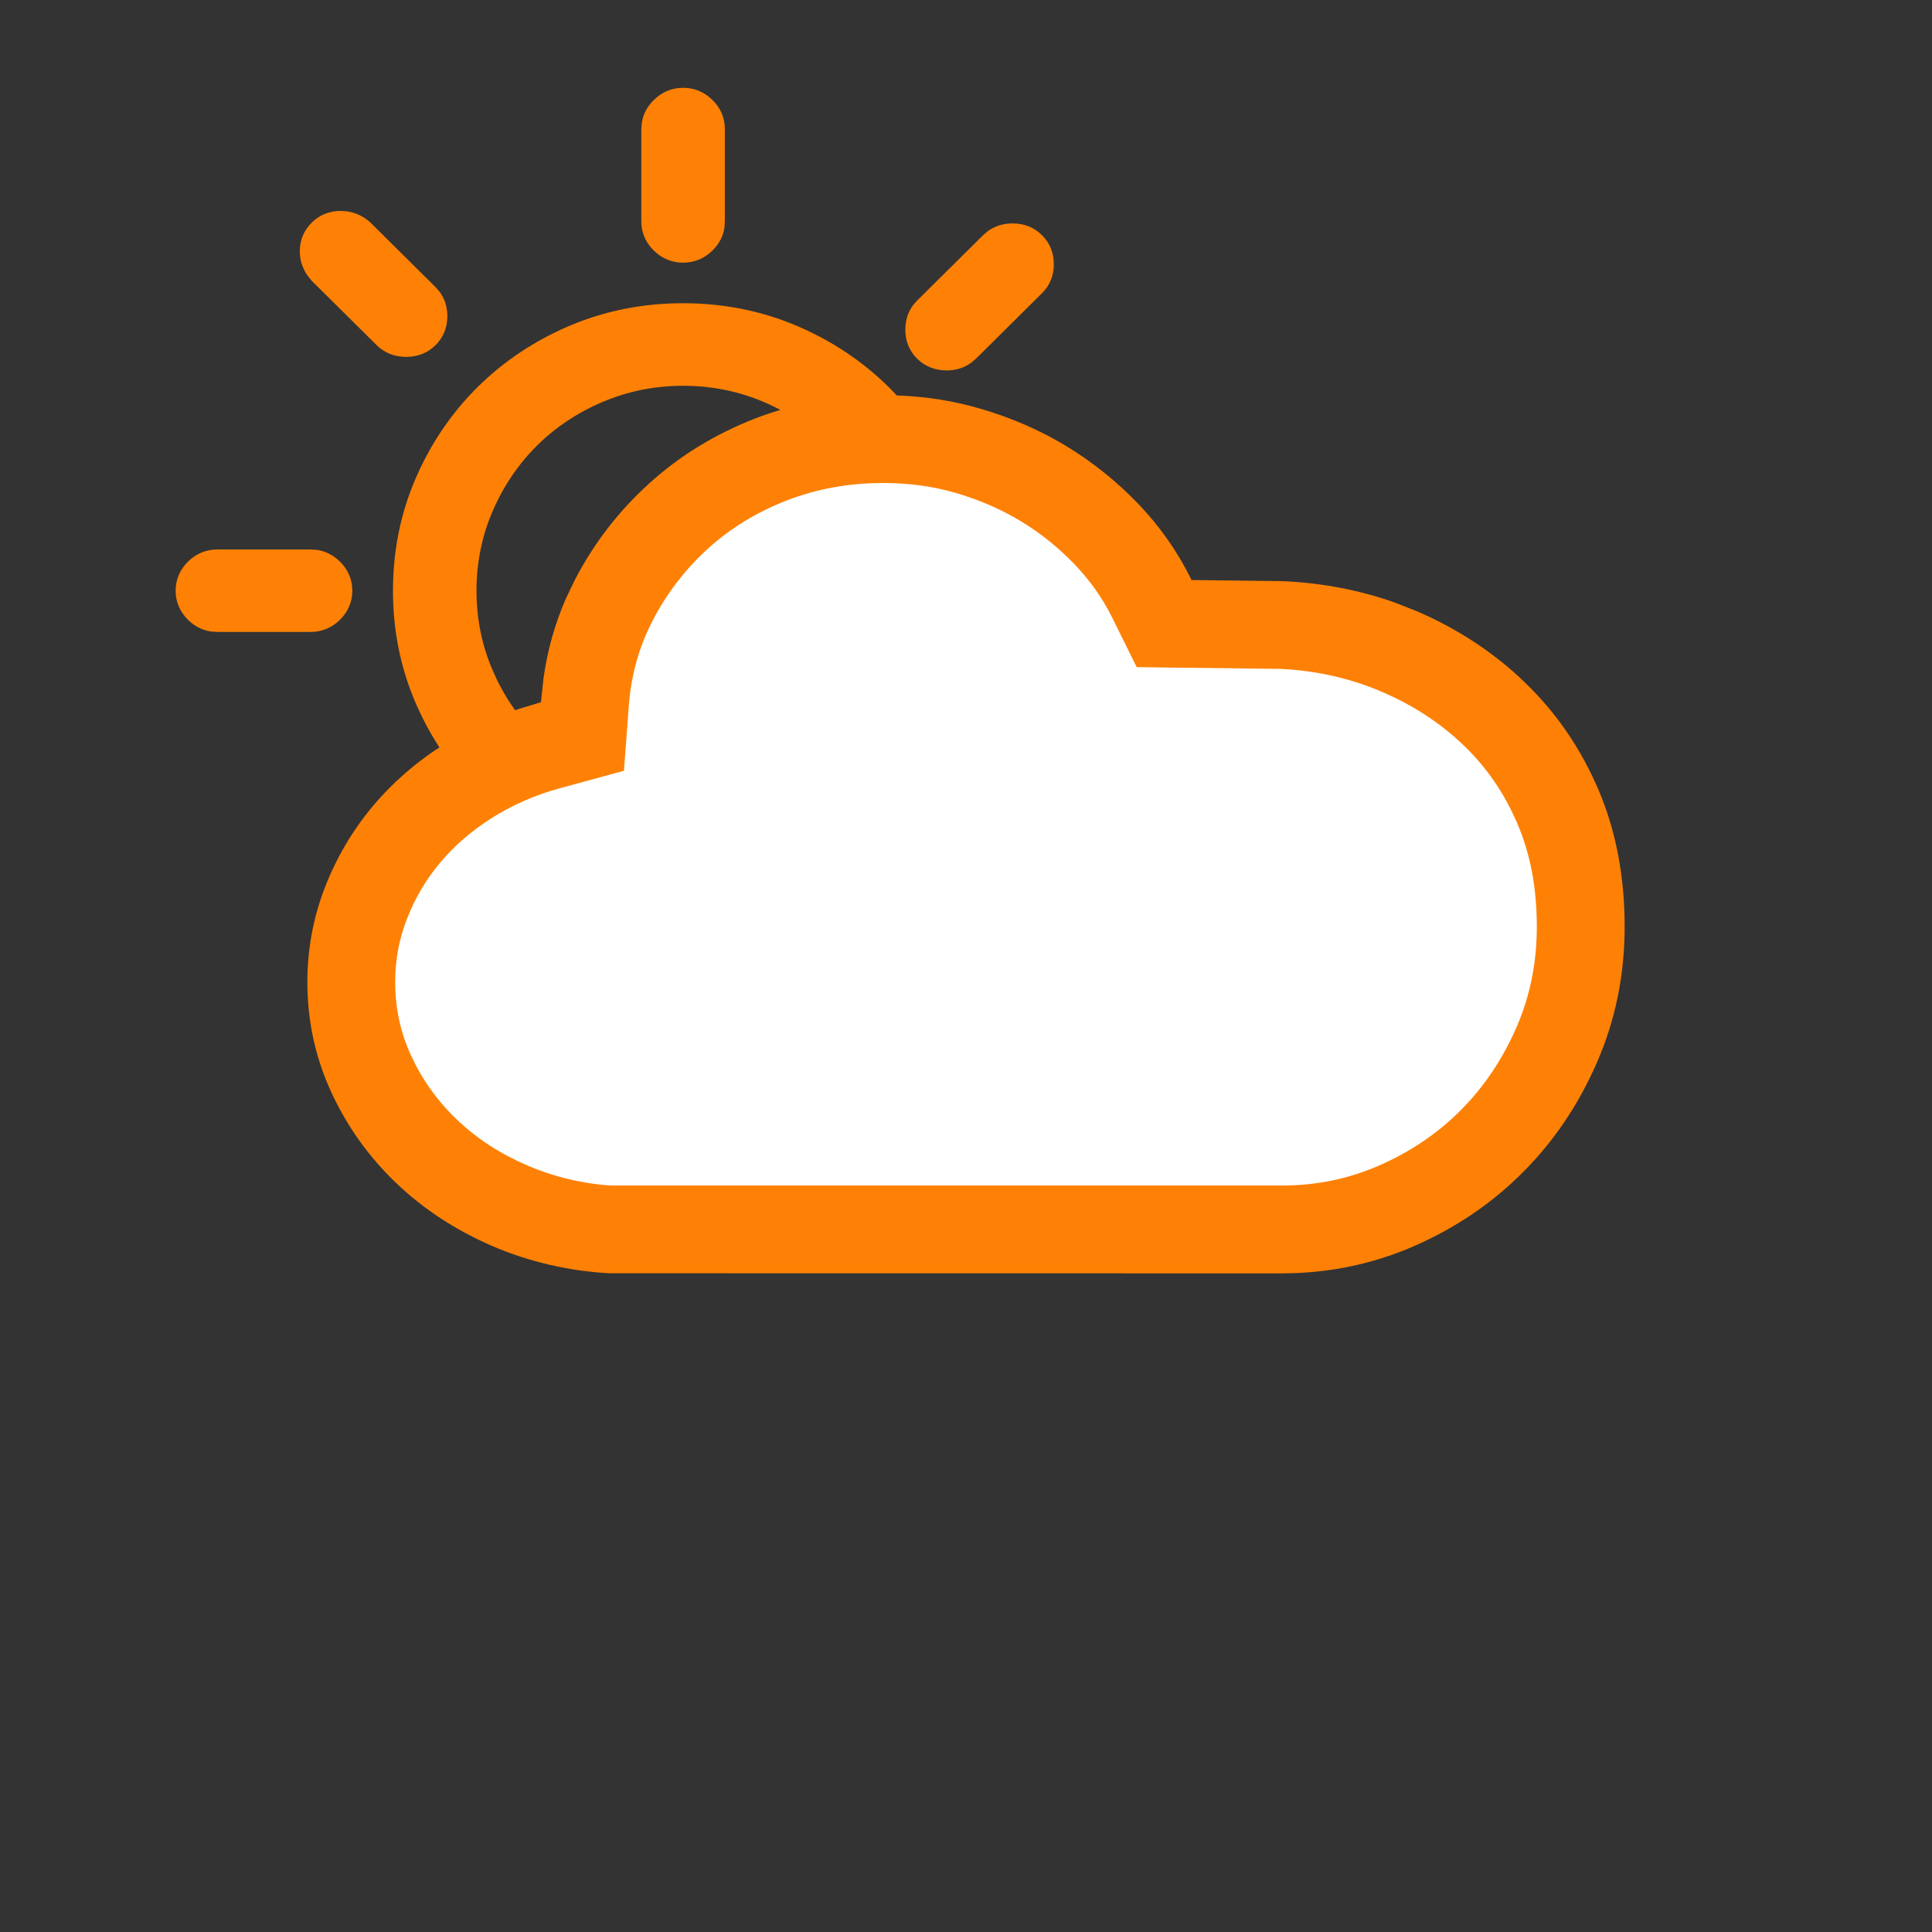
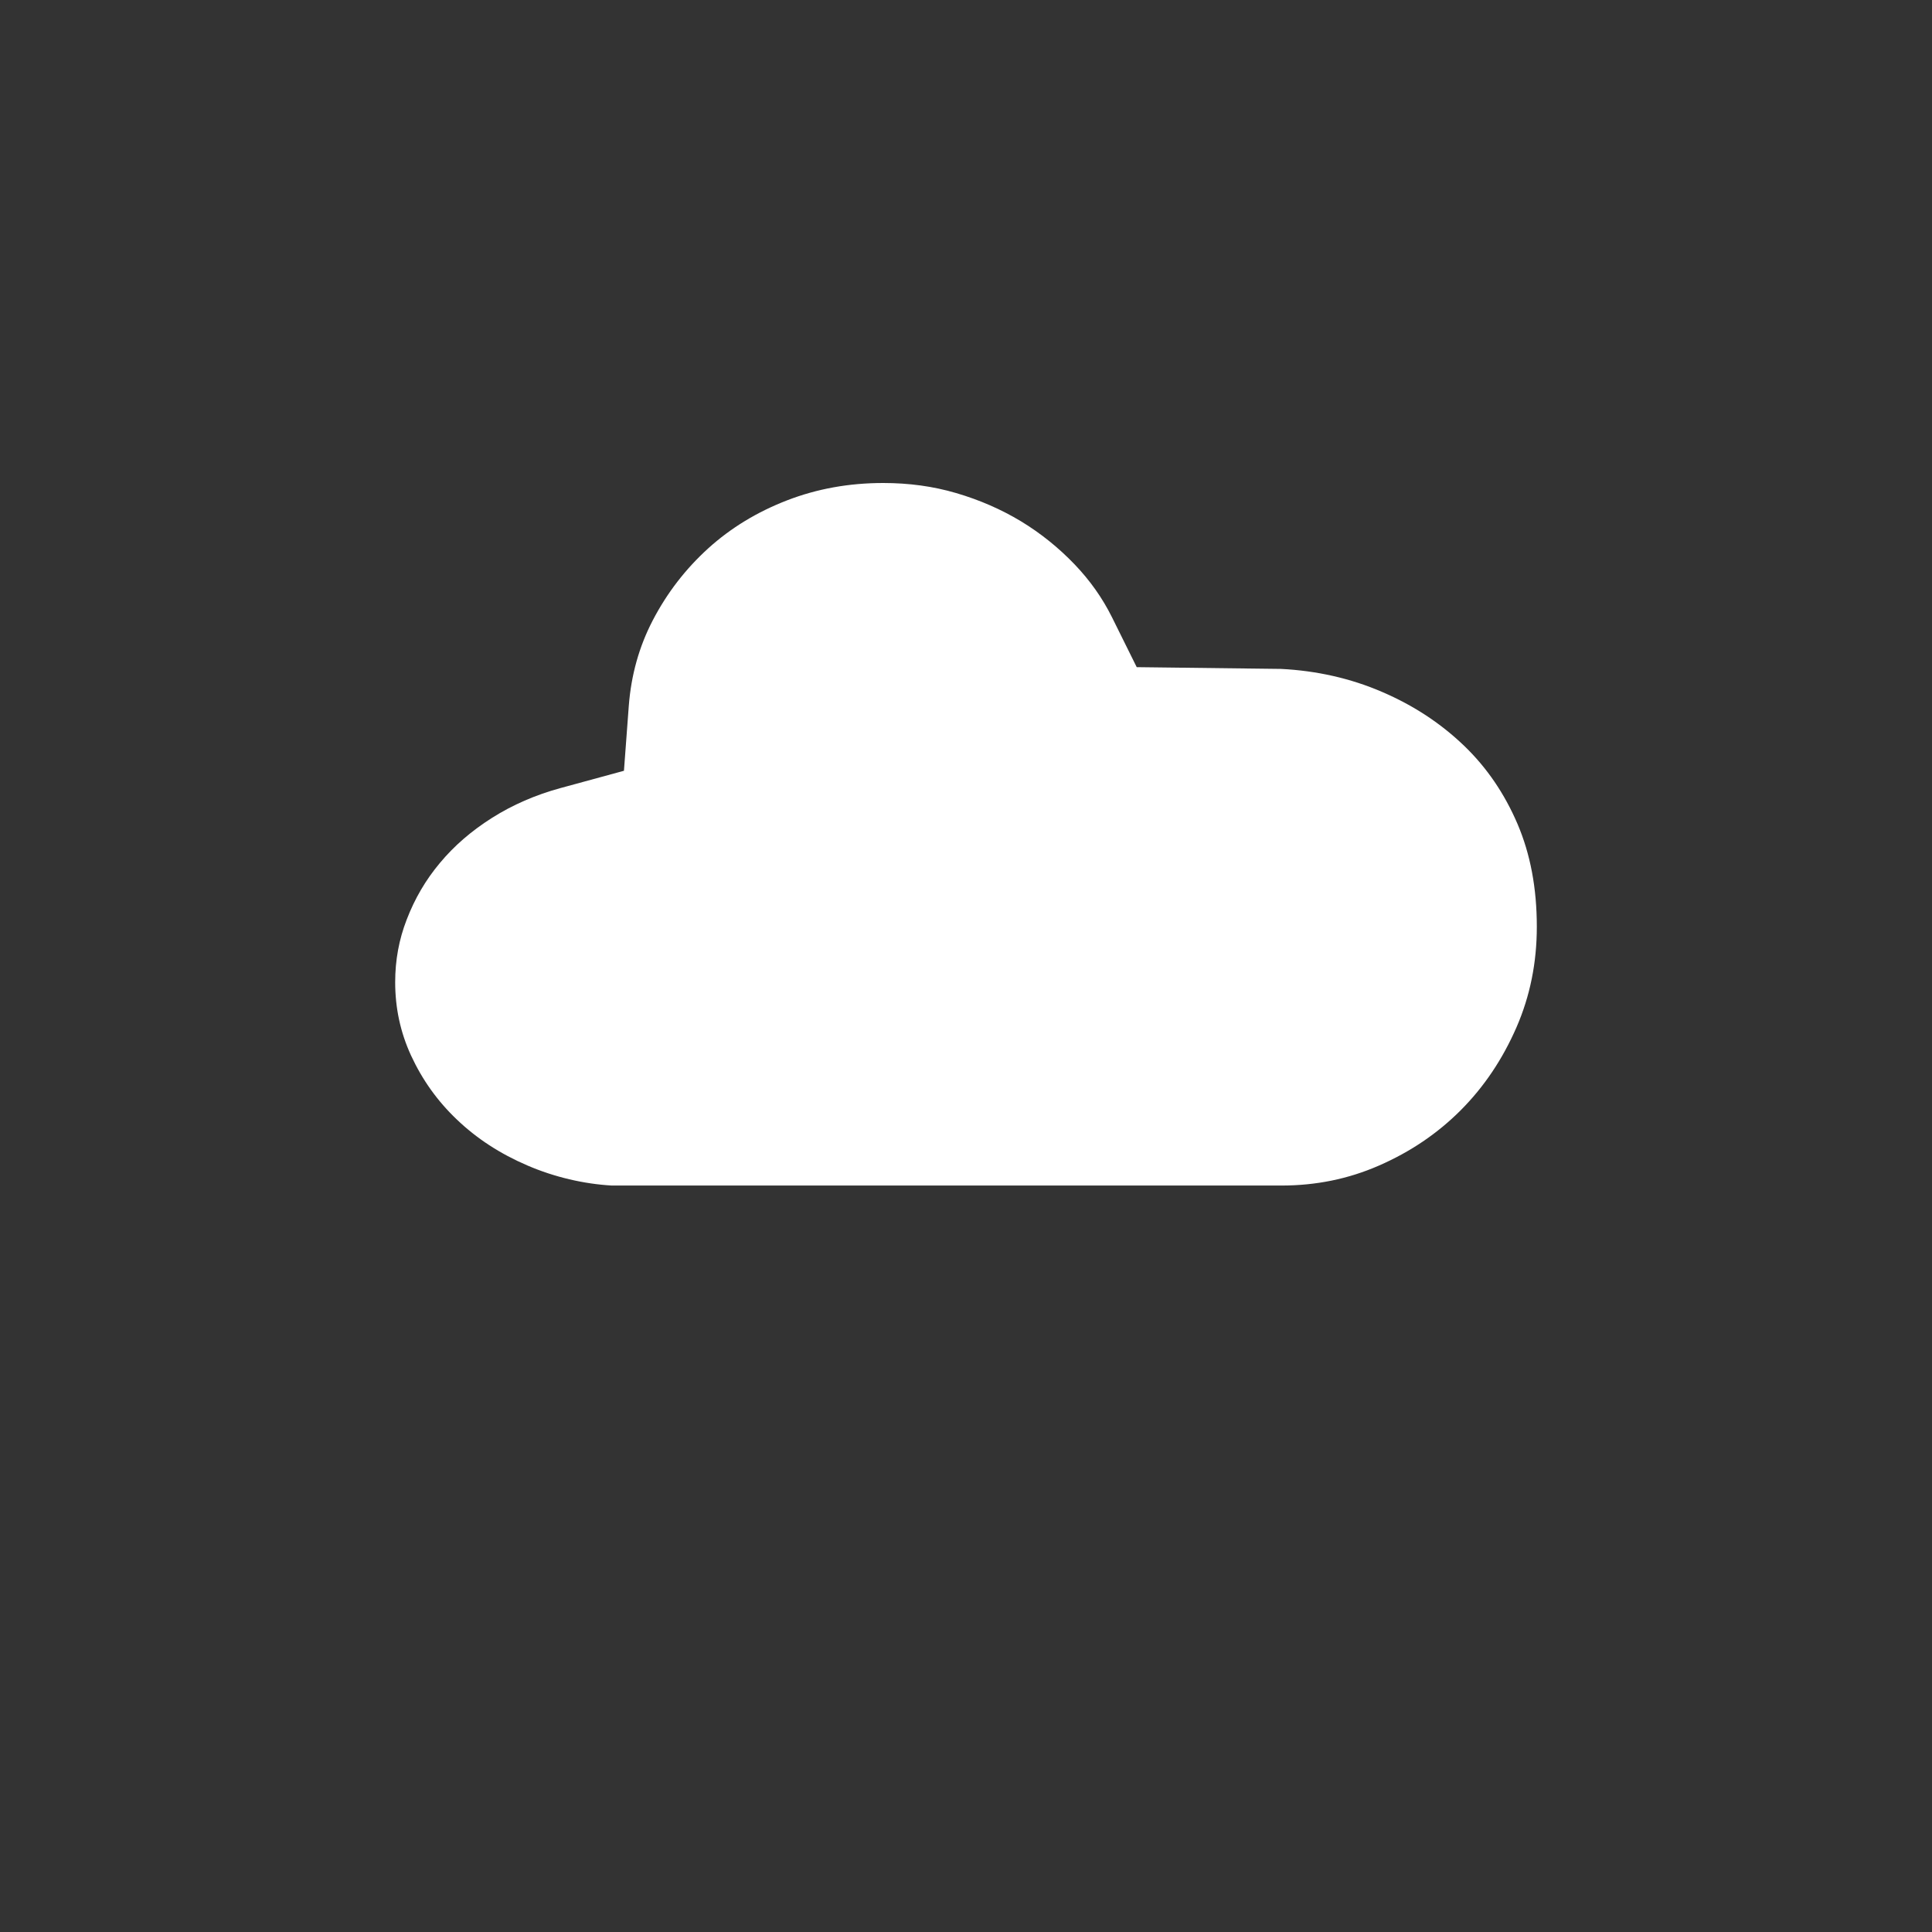
<svg xmlns="http://www.w3.org/2000/svg" width="22px" height="22px" viewBox="0 0 22 22" version="1.1">
  <rect x="0" y="0" width="22" height="22" fill="#333333" stroke="none" />
  <title>CloudinessType_3</title>
  <g id="Desktop" stroke="none" stroke-width="1" fill="none" fill-rule="evenodd">
    <g id="Artboard" transform="translate(-293, -336)">
      <g id="CloudinessType_3" transform="translate(293, 336)">
        <rect id="Rectangle-Copy-2" fill="#FFFFFF" opacity="0" x="0" y="0" width="22" height="22" />
-         <path d="M7.779,3.453 C8.237,3.453 8.668,3.539 9.07,3.709 C9.471,3.88 9.821,4.113 10.12,4.408 C10.151,4.44 10.182,4.471 10.211,4.503 C10.543,4.514 10.862,4.565 11.168,4.655 C11.52,4.758 11.845,4.9 12.144,5.081 C12.443,5.263 12.715,5.481 12.959,5.735 C13.204,5.99 13.403,6.273 13.558,6.584 L13.558,6.584 L13.567,6.605 L14.615,6.618 C15.066,6.639 15.493,6.722 15.895,6.866 L15.895,6.866 L16.134,6.96 C16.604,7.163 17.016,7.434 17.369,7.776 C17.723,8.118 18,8.522 18.2,8.989 C18.401,9.459 18.5,9.981 18.5,10.552 C18.5,11.099 18.396,11.613 18.186,12.095 C17.977,12.576 17.696,12.994 17.341,13.349 C16.988,13.704 16.573,13.984 16.099,14.191 C15.625,14.397 15.123,14.5 14.591,14.5 L14.591,14.5 L6.94,14.499 C6.479,14.474 6.027,14.369 5.611,14.191 C5.192,14.01 4.825,13.771 4.513,13.473 C4.201,13.175 3.954,12.83 3.772,12.436 C3.591,12.043 3.5,11.625 3.5,11.184 C3.5,10.812 3.566,10.454 3.697,10.112 C3.829,9.771 4.01,9.462 4.241,9.185 C4.472,8.909 4.748,8.67 5.069,8.468 L5.004,8.512 C4.901,8.353 4.811,8.184 4.733,8.005 C4.561,7.607 4.475,7.18 4.475,6.727 C4.475,6.273 4.561,5.846 4.733,5.448 C4.905,5.051 5.14,4.704 5.438,4.408 C5.737,4.113 6.087,3.88 6.487,3.709 C6.89,3.539 7.32,3.453 7.779,3.453 Z M7.779,4.393 C7.457,4.393 7.153,4.454 6.866,4.575 C6.578,4.697 6.328,4.863 6.114,5.075 C5.901,5.287 5.733,5.535 5.61,5.82 C5.487,6.105 5.426,6.407 5.426,6.727 C5.426,7.047 5.487,7.348 5.61,7.633 C5.68,7.797 5.766,7.949 5.866,8.088 L5.895,8.077 L5.895,8.077 L6.119,8.009 L6.16,7.997 L6.189,7.724 C6.233,7.407 6.318,7.105 6.443,6.818 L6.443,6.818 L6.545,6.605 C6.763,6.185 7.047,5.817 7.396,5.502 C7.745,5.186 8.147,4.941 8.603,4.764 C8.696,4.728 8.791,4.696 8.886,4.667 C8.824,4.634 8.759,4.603 8.692,4.575 C8.405,4.454 8.101,4.393 7.779,4.393 Z M3.536,6.257 L3.612,6.262 C3.71,6.277 3.797,6.323 3.872,6.396 C3.964,6.488 4.012,6.6 4.012,6.727 C4.012,6.853 3.964,6.965 3.872,7.057 C3.779,7.149 3.665,7.196 3.536,7.196 L3.536,7.196 L2.476,7.196 L2.4,7.191 C2.302,7.176 2.214,7.13 2.14,7.057 C2.048,6.965 2,6.853 2,6.727 C2,6.6 2.048,6.488 2.14,6.396 C2.233,6.304 2.347,6.257 2.476,6.257 L2.476,6.257 L3.536,6.257 Z M11.53,2.544 C11.662,2.544 11.776,2.589 11.865,2.678 C11.955,2.767 12,2.879 12,3.009 C12,3.138 11.955,3.25 11.865,3.339 L11.865,3.339 L11.114,4.084 L11.057,4.132 C10.978,4.189 10.884,4.218 10.779,4.218 C10.647,4.218 10.533,4.172 10.443,4.084 C10.354,3.995 10.309,3.883 10.309,3.753 C10.309,3.624 10.354,3.511 10.443,3.423 L10.443,3.423 L11.195,2.678 L11.251,2.63 C11.331,2.573 11.425,2.544 11.53,2.544 Z M3.879,2.402 C4.005,2.402 4.119,2.446 4.215,2.531 L4.215,2.531 L4.96,3.27 L5.008,3.325 C5.065,3.404 5.094,3.496 5.094,3.6 C5.094,3.729 5.049,3.842 4.96,3.93 C4.87,4.019 4.756,4.064 4.625,4.064 C4.493,4.064 4.379,4.019 4.289,3.93 L4.289,3.93 L3.549,3.197 L3.5,3.135 C3.443,3.052 3.414,2.96 3.414,2.861 C3.414,2.735 3.46,2.624 3.549,2.536 C3.638,2.447 3.751,2.402 3.879,2.402 Z M7.779,1 C7.908,1 8.022,1.048 8.114,1.14 C8.207,1.231 8.254,1.343 8.254,1.47 L8.254,1.47 L8.254,2.521 L8.249,2.595 C8.234,2.692 8.188,2.778 8.114,2.852 C8.022,2.943 7.908,2.991 7.779,2.991 C7.65,2.991 7.536,2.943 7.444,2.852 C7.351,2.76 7.303,2.648 7.303,2.521 L7.303,2.521 L7.303,1.47 L7.309,1.396 C7.324,1.299 7.37,1.213 7.444,1.14 C7.536,1.048 7.65,1 7.779,1 Z" id="Combined-Shape" fill="#FE8105" />
        <path d="M10.058,5.5 C10.352,5.5 10.627,5.538 10.886,5.614 C11.156,5.693 11.402,5.801 11.626,5.936 C11.85,6.072 12.054,6.236 12.238,6.428 C12.412,6.61 12.553,6.809 12.662,7.028 L12.944,7.597 L14.585,7.617 C14.991,7.637 15.379,7.724 15.738,7.879 C16.099,8.034 16.409,8.239 16.675,8.495 C16.932,8.743 17.132,9.037 17.28,9.382 C17.426,9.724 17.5,10.111 17.5,10.552 C17.5,10.963 17.423,11.342 17.269,11.697 C17.109,12.064 16.898,12.377 16.633,12.643 C16.369,12.907 16.06,13.117 15.699,13.274 C15.353,13.425 14.986,13.5 14.591,13.5 L6.967,13.5 C6.65,13.482 6.313,13.404 6.007,13.272 C5.694,13.138 5.428,12.964 5.203,12.749 C4.982,12.539 4.809,12.297 4.68,12.018 C4.56,11.756 4.5,11.481 4.5,11.184 C4.5,10.934 4.543,10.699 4.631,10.472 C4.723,10.232 4.848,10.019 5.009,9.827 C5.172,9.631 5.369,9.461 5.603,9.313 C5.839,9.164 6.097,9.052 6.382,8.974 L7.105,8.777 L7.16,8.039 C7.187,7.687 7.277,7.365 7.432,7.066 C7.596,6.751 7.806,6.479 8.066,6.243 C8.323,6.011 8.62,5.83 8.964,5.697 C9.304,5.566 9.666,5.5 10.058,5.5 Z" id="Path" fill="#FFFFFF" fill-rule="nonzero" />
      </g>
    </g>
  </g>
</svg>